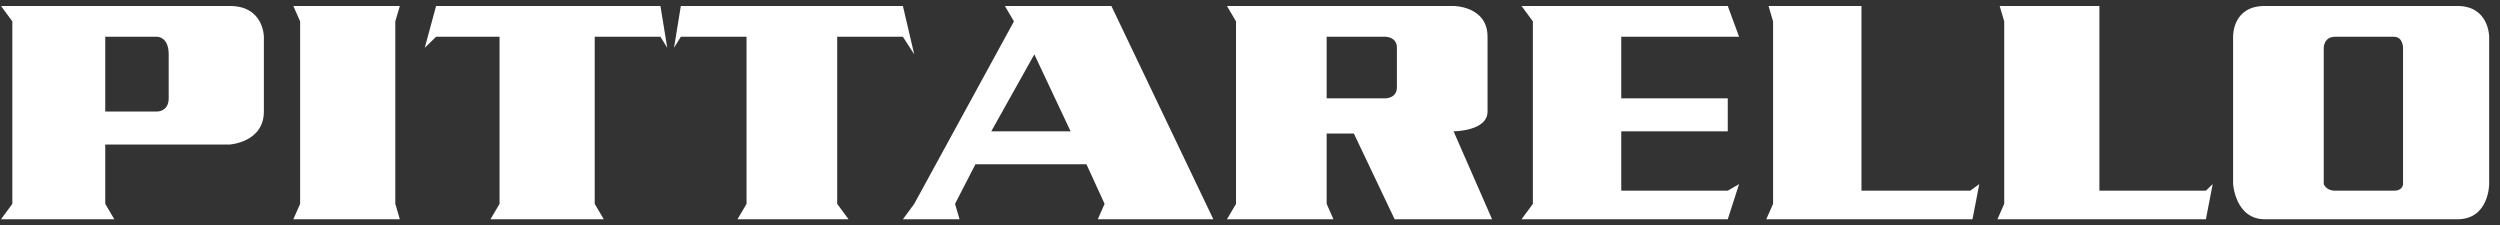
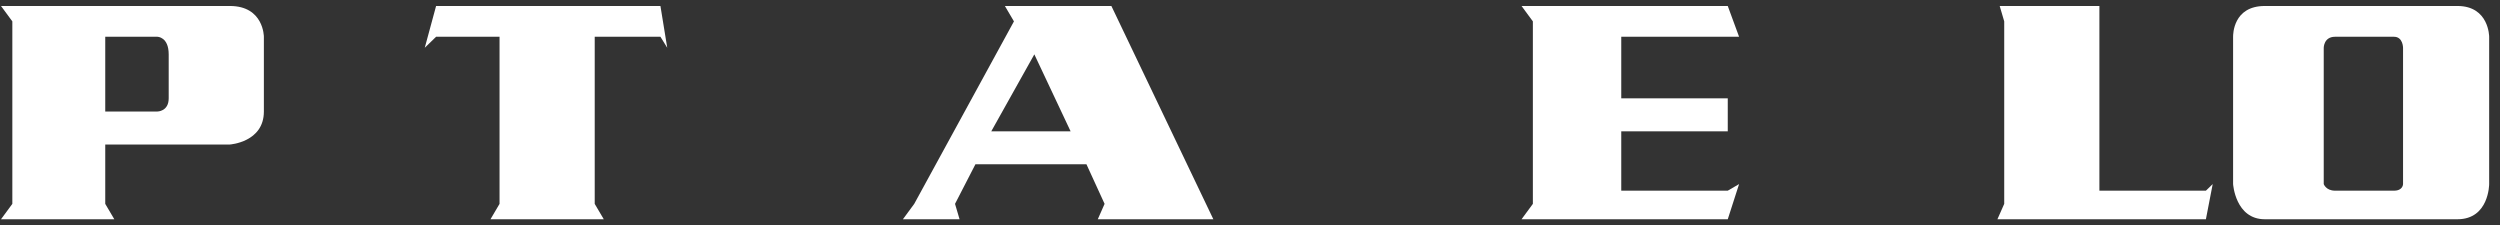
<svg xmlns="http://www.w3.org/2000/svg" width="211" height="19" viewBox="0 0 211 19" fill="none">
  <rect x="0" y="0" width="211" height="19" fill="#333333" stroke="none" />
  <g clip-path="url(#clip0_47_29)">
-     <path d="M24.757 0.505L25.331 1.804V17.206L24.757 18.505H33.746L33.364 17.206V1.804L33.746 0.505H24.757Z" fill="white" />
-     <path d="M57.462 0.505L56.888 4.031L57.462 3.103H63.008V17.206L62.243 18.505H71.615L70.659 17.206V3.103H76.205L77.161 4.588L76.205 0.505H57.462Z" fill="white" />
    <path d="M36.806 0.505L35.85 4.031L36.806 3.103H42.161V17.206L41.397 18.505H50.959L50.194 17.206V3.103H55.741L56.315 4.031L55.741 0.505H36.806Z" fill="white" />
    <path d="M128.418 0.505L129.374 1.804V17.206L128.418 18.505H145.823L146.779 15.536L145.823 16.093H136.834V11.082H145.823V8.299H136.834V3.103H145.823H146.779L145.823 0.505H128.418Z" fill="white" />
-     <path d="M149.265 0.505L149.648 1.804V17.206L149.074 18.505H166.478L167.052 15.536L166.287 16.093H157.107V0.505H149.265Z" fill="white" />
    <path d="M168.774 0.505L169.156 1.804V17.206L168.582 18.505H186.178L186.752 15.536L186.178 16.093H177.189V0.505H168.774Z" fill="white" />
    <path d="M14.238 8.299C14.238 9.412 13.282 9.412 13.282 9.412H8.883V3.103H13.282C13.282 3.103 14.238 3.103 14.238 4.588V8.299ZM19.402 0.505H1.041H0.085L1.041 1.804V17.206L0.085 18.505H9.648L8.883 17.206V12.196H19.402C19.402 12.196 22.271 12.01 22.271 9.412V3.103C22.271 3.103 22.271 0.505 19.402 0.505Z" fill="white" />
    <path d="M87.298 4.588L90.358 11.082H83.664L87.298 4.588ZM84.812 0.505L85.577 1.804L77.161 17.206L76.205 18.505H80.987L80.604 17.206L82.325 13.866H91.697L93.227 17.206L92.653 18.505H102.407L93.801 0.505H84.812Z" fill="white" />
-     <path d="M117.899 7.371C117.899 8.299 116.943 8.299 116.943 8.299H111.97V3.103H116.943C116.943 3.103 117.899 3.103 117.899 4.031V7.371ZM122.681 11.082C122.681 11.082 125.549 11.082 125.549 9.412V3.103C125.549 0.505 122.681 0.505 122.681 0.505H103.555L104.32 1.804V17.206L103.555 18.505H112.544L111.97 17.206V11.268H114.265L117.708 18.505H125.932L122.681 11.082Z" fill="white" />
    <path d="M202.817 15.536C202.817 15.536 202.817 16.093 202.052 16.093H197.079C196.314 16.093 196.123 15.536 196.123 15.536V4.031C196.123 4.031 196.123 3.103 197.079 3.103H202.052C202.817 3.103 202.817 4.031 202.817 4.031V15.536ZM207.407 0.505H191.15C188.473 0.505 188.473 2.917 188.473 3.103V15.536C188.473 15.536 188.664 18.505 191.15 18.505H207.407C210.085 18.505 210.085 15.536 210.085 15.536V3.103C210.085 3.103 210.085 0.505 207.407 0.505Z" fill="white" />
  </g>
  <defs>
    <clipPath id="clip0_47_29">
      <rect width="210" height="18" fill="white" transform="translate(0.085 0.505)" />
    </clipPath>
  </defs>
</svg>